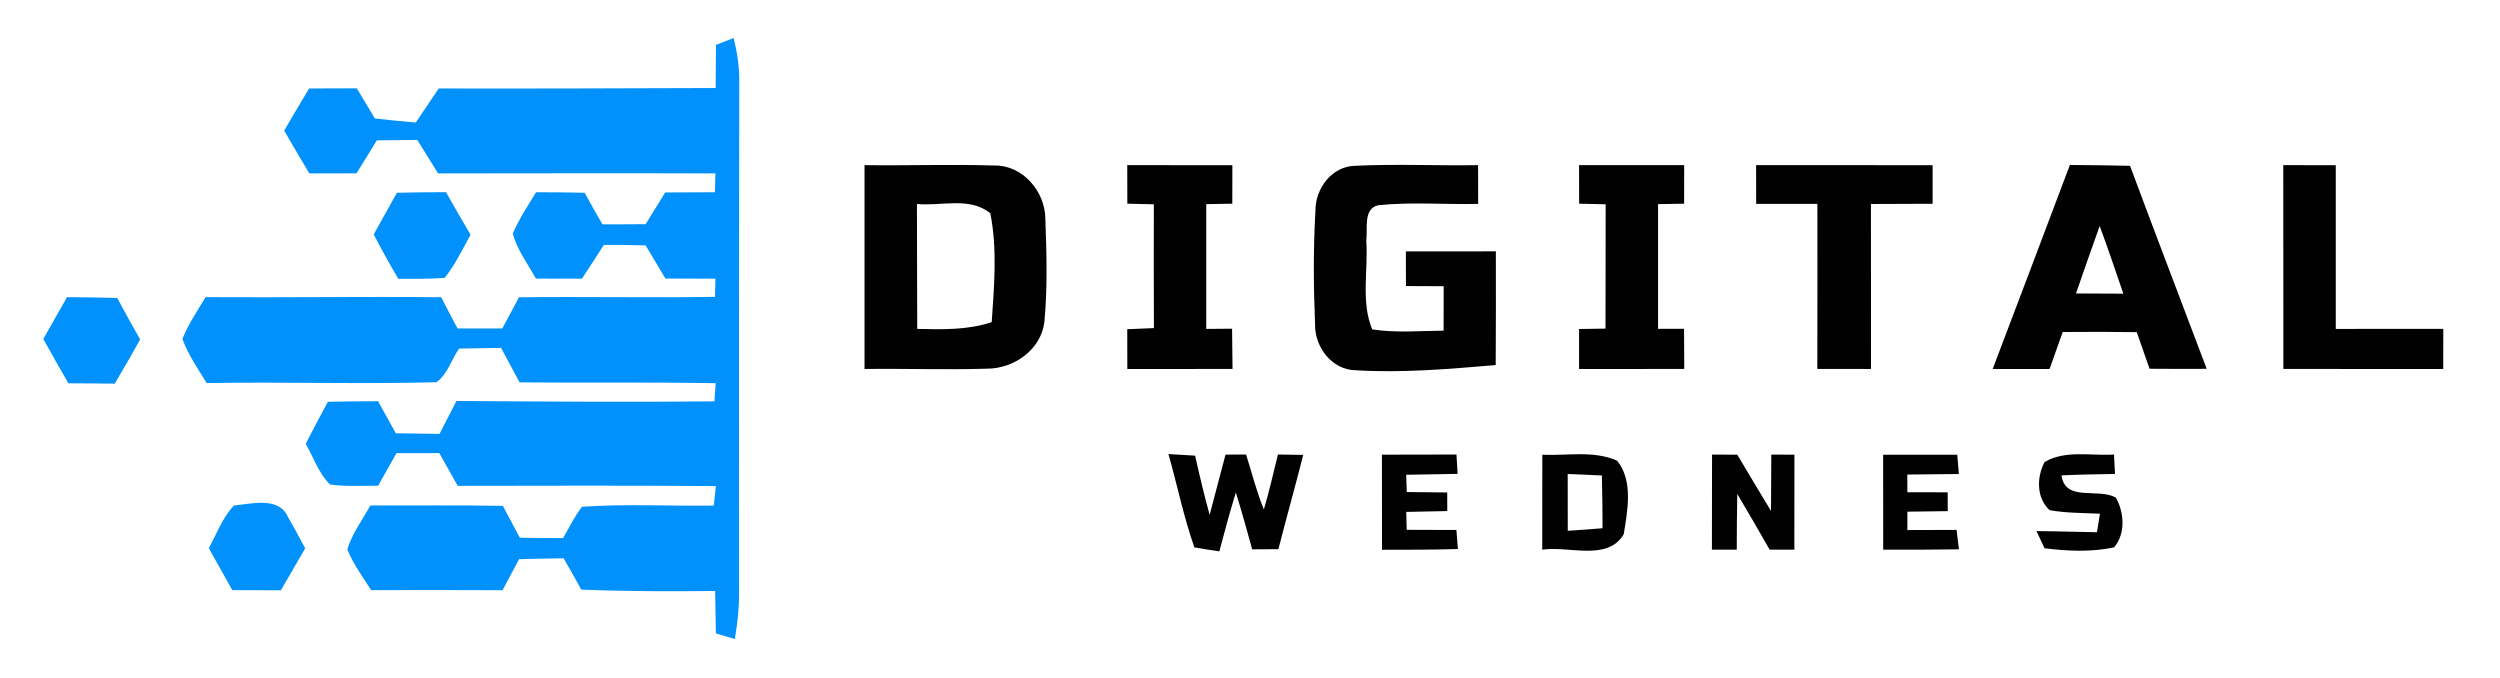
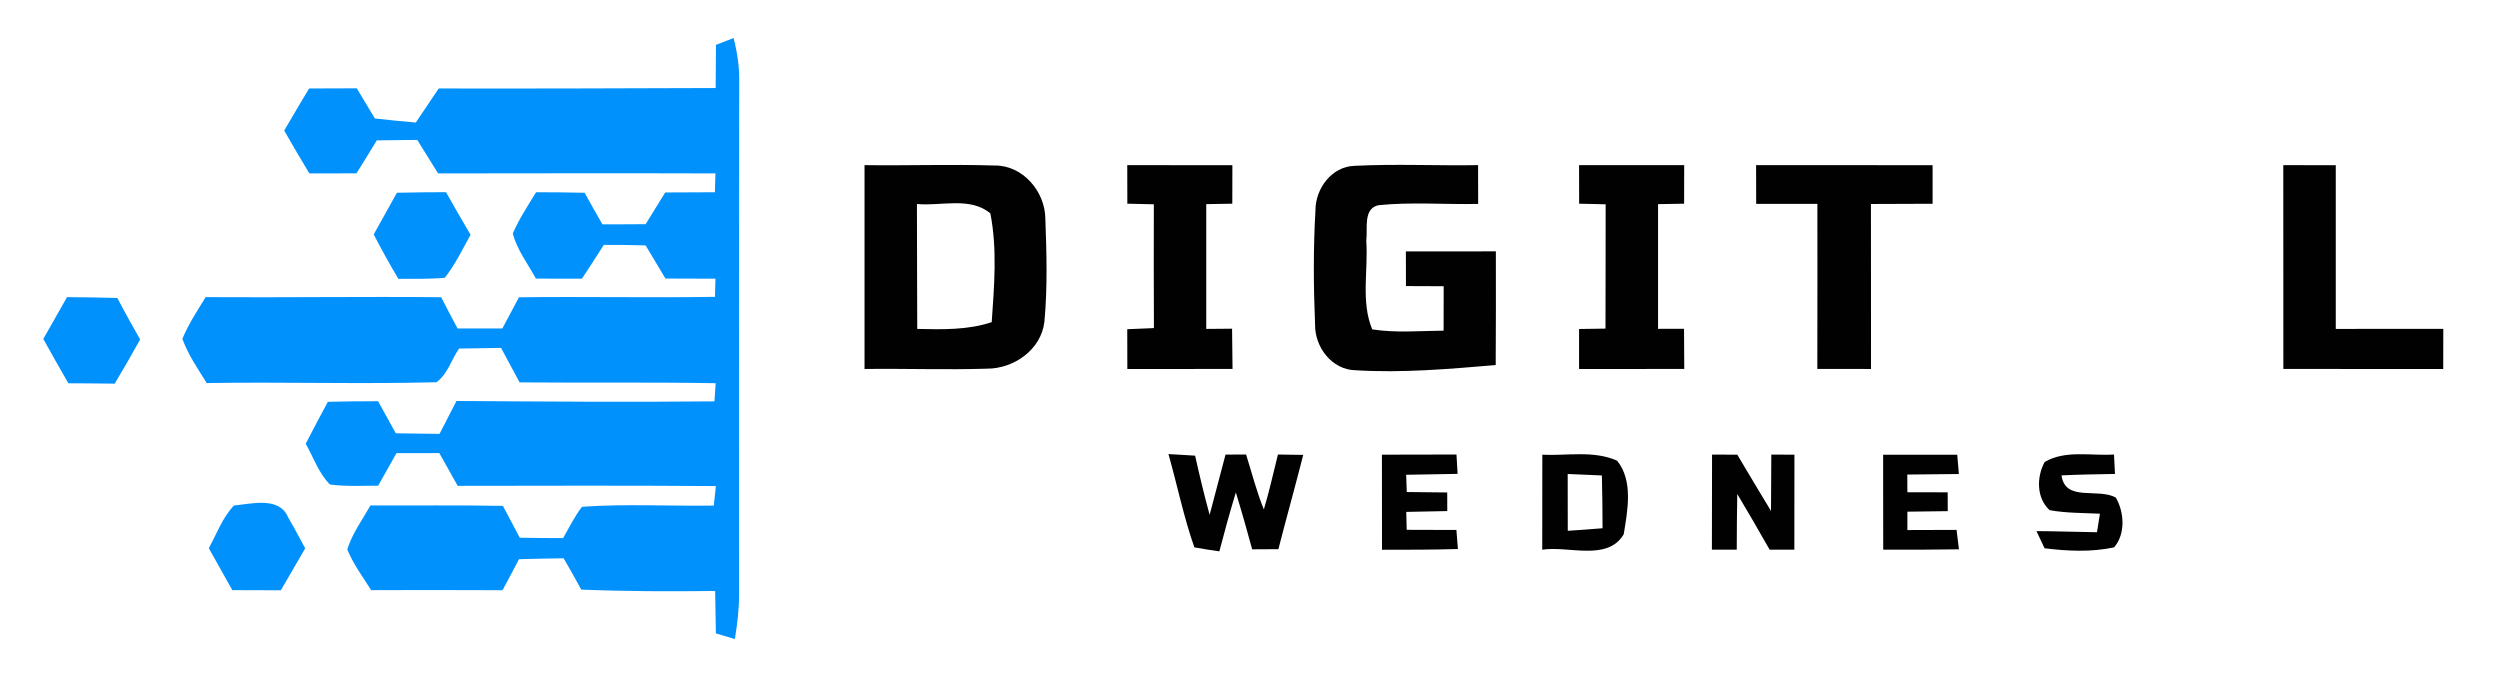
<svg xmlns="http://www.w3.org/2000/svg" width="332pt" height="90pt" viewBox="0 0 332 90" version="1.1">
  <g id="#0191fdff">
    <path fill="#0191fd" opacity="1.00" d=" M 95.08 5.96 C 95.66 5.73 96.83 5.28 97.42 5.05 C 97.92 6.98 98.21 8.96 98.17 10.96 C 98.13 33.63 98.14 56.29 98.15 78.96 C 98.15 80.94 97.91 82.91 97.59 84.86 C 96.75 84.62 95.91 84.37 95.07 84.12 C 95.04 82.24 95.00 80.36 94.97 78.48 C 89.04 78.55 83.11 78.54 77.19 78.30 C 76.43 76.90 75.65 75.52 74.85 74.14 C 72.88 74.17 70.90 74.20 68.93 74.26 C 68.20 75.63 67.47 77.00 66.74 78.38 C 60.92 78.37 55.11 78.34 49.29 78.37 C 48.17 76.60 46.91 74.91 46.12 72.96 C 46.77 70.85 48.12 69.04 49.19 67.13 C 55.05 67.15 60.92 67.07 66.78 67.18 C 67.53 68.59 68.28 70.00 69.03 71.41 C 70.95 71.44 72.86 71.46 74.78 71.46 C 75.58 70.06 76.30 68.59 77.29 67.30 C 83.10 66.89 88.96 67.23 94.79 67.14 C 94.88 66.28 94.98 65.42 95.07 64.55 C 83.64 64.47 72.21 64.50 60.78 64.52 C 59.96 63.08 59.15 61.62 58.34 60.17 C 56.45 60.17 54.55 60.17 52.65 60.18 C 51.84 61.62 51.03 63.06 50.22 64.50 C 48.09 64.50 45.94 64.63 43.82 64.34 C 42.32 62.85 41.63 60.74 40.60 58.93 C 41.56 57.06 42.54 55.21 43.54 53.36 C 45.76 53.31 47.99 53.28 50.21 53.28 C 50.99 54.70 51.77 56.12 52.56 57.54 C 54.49 57.57 56.43 57.60 58.37 57.62 C 59.11 56.16 59.87 54.70 60.62 53.25 C 72.04 53.32 83.46 53.42 94.88 53.30 C 94.92 52.70 95.00 51.49 95.04 50.89 C 86.36 50.74 77.68 50.86 69.00 50.78 C 68.18 49.25 67.36 47.72 66.54 46.20 C 64.68 46.22 62.82 46.25 60.97 46.29 C 59.94 47.74 59.44 49.72 57.95 50.76 C 47.79 51.03 37.61 50.70 27.45 50.87 C 26.28 48.97 24.98 47.11 24.22 45.00 C 25.02 43.04 26.21 41.26 27.31 39.46 C 37.74 39.53 48.16 39.37 58.59 39.47 C 59.30 40.86 60.03 42.24 60.76 43.62 C 62.74 43.62 64.73 43.63 66.71 43.62 C 67.45 42.24 68.18 40.86 68.92 39.48 C 77.60 39.37 86.28 39.56 94.95 39.42 C 94.97 38.82 94.99 37.61 95.01 37.01 C 92.79 37.00 90.58 37.00 88.37 36.99 C 87.50 35.53 86.62 34.06 85.74 32.59 C 83.89 32.54 82.04 32.51 80.19 32.52 C 79.23 34.02 78.27 35.52 77.28 37.01 C 75.24 37.00 73.21 37.00 71.17 37.00 C 70.09 35.04 68.69 33.20 68.09 31.02 C 68.93 29.09 70.10 27.32 71.19 25.53 C 73.34 25.53 75.49 25.55 77.64 25.60 C 78.41 27.00 79.20 28.40 80.00 29.79 C 81.91 29.79 83.83 29.79 85.74 29.77 C 86.60 28.36 87.46 26.96 88.34 25.56 C 90.54 25.56 92.74 25.55 94.94 25.53 C 94.96 24.91 94.99 23.66 95.01 23.03 C 82.73 22.99 70.46 23.02 58.18 23.03 C 57.26 21.54 56.34 20.05 55.41 18.58 C 53.62 18.59 51.83 18.61 50.04 18.64 C 49.15 20.11 48.25 21.57 47.34 23.02 C 45.25 23.02 43.17 23.02 41.08 23.03 C 39.95 21.14 38.83 19.25 37.74 17.34 C 38.83 15.47 39.93 13.61 41.05 11.75 C 43.16 11.74 45.27 11.74 47.38 11.73 C 48.18 13.07 48.98 14.40 49.78 15.73 C 51.59 15.94 53.40 16.12 55.22 16.27 C 56.24 14.77 57.25 13.26 58.26 11.75 C 70.52 11.78 82.78 11.73 95.04 11.69 C 95.05 9.78 95.06 7.87 95.08 5.96 Z" />
    <path fill="#0191fd" opacity="1.00" d=" M 52.71 25.60 C 54.88 25.55 57.06 25.52 59.23 25.52 C 60.30 27.41 61.38 29.30 62.49 31.18 C 61.42 33.12 60.44 35.14 59.07 36.89 C 57.02 37.08 54.96 37.01 52.90 37.03 C 51.75 35.09 50.66 33.13 49.63 31.13 C 50.65 29.28 51.68 27.44 52.71 25.60 Z" />
    <path fill="#0191fd" opacity="1.00" d=" M 5.75 45.01 C 6.80 43.17 7.84 41.31 8.90 39.46 C 11.12 39.48 13.35 39.50 15.58 39.57 C 16.55 41.43 17.58 43.26 18.61 45.08 C 17.52 47.06 16.39 49.01 15.23 50.95 C 13.18 50.92 11.13 50.91 9.08 50.90 C 7.94 48.95 6.85 46.98 5.75 45.01 Z" />
    <path fill="#0191fd" opacity="1.00" d=" M 31.07 67.13 C 33.40 66.91 37.09 65.91 38.25 68.68 C 39.05 70.04 39.78 71.44 40.53 72.82 C 39.46 74.68 38.38 76.54 37.30 78.39 C 35.15 78.39 33.00 78.37 30.85 78.37 C 29.80 76.51 28.77 74.65 27.73 72.80 C 28.78 70.89 29.54 68.73 31.07 67.13 Z" />
  </g>
  <g id="#010101ff">
    <path fill="#010101" opacity="1.00" d=" M 114.81 21.93 C 120.56 22.01 126.31 21.80 132.05 21.98 C 135.79 21.91 138.78 25.40 138.82 29.01 C 138.99 33.57 139.12 38.16 138.70 42.70 C 138.29 46.42 134.65 48.97 131.06 48.96 C 125.65 49.13 120.23 48.93 114.81 49.00 C 114.81 39.98 114.80 30.95 114.81 21.93 M 121.77 27.09 C 121.79 32.62 121.78 38.15 121.81 43.68 C 125.12 43.75 128.51 43.85 131.70 42.78 C 132.03 37.98 132.45 33.09 131.52 28.34 C 128.84 26.09 124.97 27.40 121.77 27.09 Z" />
    <path fill="#010101" opacity="1.00" d=" M 149.70 21.93 C 154.35 21.93 159.00 21.93 163.66 21.94 C 163.65 23.64 163.65 25.34 163.65 27.05 C 162.49 27.07 161.34 27.09 160.19 27.11 C 160.19 32.64 160.18 38.16 160.19 43.68 C 161.05 43.67 162.76 43.65 163.62 43.65 C 163.64 45.43 163.65 47.21 163.68 48.99 C 159.02 49.01 154.36 49.00 149.71 49.00 C 149.70 47.24 149.70 45.48 149.70 43.72 C 150.88 43.67 152.06 43.62 153.24 43.57 C 153.21 38.09 153.22 32.61 153.23 27.13 C 152.35 27.11 150.59 27.07 149.71 27.05 C 149.70 25.34 149.70 23.64 149.70 21.93 Z" />
    <path fill="#010101" opacity="1.00" d=" M 174.69 27.99 C 174.67 25.07 176.83 22.10 179.91 22.02 C 185.36 21.75 190.83 22.02 196.29 21.93 C 196.29 23.65 196.29 25.36 196.30 27.08 C 191.89 27.18 187.46 26.80 183.07 27.25 C 180.97 27.69 181.66 30.42 181.44 31.96 C 181.72 35.85 180.70 40.05 182.23 43.74 C 185.36 44.23 188.55 43.94 191.71 43.91 C 191.71 41.94 191.71 39.98 191.72 38.01 C 190.05 38.00 188.38 38.00 186.71 37.99 C 186.70 36.46 186.70 34.92 186.70 33.39 C 190.68 33.38 194.67 33.38 198.65 33.38 C 198.65 38.41 198.67 43.45 198.63 48.48 C 192.45 49.00 186.22 49.55 180.02 49.17 C 176.85 49.11 174.58 46.07 174.64 43.05 C 174.43 38.04 174.40 33.00 174.69 27.99 Z" />
    <path fill="#010101" opacity="1.00" d=" M 209.70 21.93 C 214.35 21.94 219.01 21.93 223.66 21.93 C 223.66 23.64 223.65 25.35 223.65 27.05 C 222.49 27.07 221.34 27.09 220.19 27.11 C 220.19 32.63 220.19 38.15 220.19 43.67 C 221.05 43.67 222.77 43.66 223.64 43.66 C 223.64 45.44 223.65 47.21 223.67 48.99 C 219.01 49.01 214.36 49.00 209.70 49.00 C 209.70 47.23 209.70 45.46 209.70 43.69 C 210.58 43.68 212.33 43.65 213.21 43.64 C 213.23 38.13 213.22 32.63 213.23 27.13 C 212.35 27.11 210.59 27.07 209.71 27.05 C 209.70 25.34 209.70 23.63 209.70 21.93 Z" />
    <path fill="#010101" opacity="1.00" d=" M 233.21 21.93 C 241.02 21.94 248.84 21.92 256.65 21.94 C 256.65 23.65 256.65 25.35 256.65 27.06 C 253.92 27.08 251.19 27.08 248.46 27.09 C 248.48 34.39 248.46 41.70 248.47 49.00 C 246.09 49.00 243.72 49.00 241.34 48.99 C 241.37 41.69 241.34 34.38 241.35 27.07 C 238.64 27.07 235.93 27.07 233.22 27.07 C 233.21 25.36 233.21 23.65 233.21 21.93 Z" />
-     <path fill="#010101" opacity="1.00" d=" M 264.63 49.00 C 268.07 39.98 271.46 30.94 274.88 21.91 C 277.54 21.93 280.20 21.95 282.87 22.02 C 286.21 31.03 289.67 39.99 293.05 48.98 C 290.51 48.99 287.98 48.99 285.46 48.97 C 284.89 47.35 284.33 45.73 283.76 44.11 C 280.48 44.06 277.21 44.06 273.93 44.09 C 273.35 45.73 272.76 47.37 272.18 49.00 C 269.66 49.00 267.14 49.00 264.63 49.00 M 278.84 30.01 C 277.76 32.99 276.74 35.98 275.69 38.97 C 277.79 38.98 279.88 38.99 281.98 39.00 C 280.96 35.99 279.93 32.99 278.84 30.01 Z" />
    <path fill="#010101" opacity="1.00" d=" M 303.22 21.93 C 305.54 21.93 307.86 21.93 310.19 21.94 C 310.20 29.18 310.19 36.43 310.19 43.68 C 314.95 43.67 319.71 43.67 324.47 43.67 C 324.47 45.45 324.46 47.22 324.46 49.00 C 317.39 49.00 310.31 49.01 303.23 48.99 C 303.22 39.97 303.23 30.95 303.22 21.93 Z" />
    <path fill="#010101" opacity="1.00" d=" M 162.75 60.37 C 163.66 60.37 164.57 60.37 165.48 60.36 C 166.25 62.80 166.87 65.29 167.84 67.65 C 168.56 65.25 169.10 62.80 169.71 60.36 C 170.83 60.38 171.95 60.39 173.07 60.41 C 172.01 64.59 170.84 68.75 169.77 72.93 C 168.61 72.94 167.45 72.94 166.29 72.95 C 165.60 70.42 164.89 67.90 164.12 65.40 C 163.33 68.00 162.61 70.60 161.93 73.22 C 160.82 73.06 159.71 72.89 158.61 72.69 C 157.19 68.64 156.34 64.42 155.17 60.30 C 156.05 60.35 157.82 60.46 158.71 60.51 C 159.30 63.14 159.92 65.76 160.64 68.37 C 161.34 65.70 162.05 63.03 162.75 60.37 Z" />
    <path fill="#010101" opacity="1.00" d=" M 183.52 60.38 C 186.82 60.37 190.12 60.37 193.42 60.36 C 193.46 61.01 193.54 62.29 193.57 62.93 C 191.30 62.98 189.02 63.01 186.74 63.05 C 186.76 63.62 186.80 64.77 186.82 65.34 C 188.61 65.36 190.40 65.38 192.19 65.40 C 192.19 66.02 192.20 67.25 192.20 67.87 C 190.38 67.91 188.56 67.94 186.75 67.98 C 186.77 68.57 186.80 69.77 186.81 70.36 C 189.01 70.37 191.21 70.37 193.41 70.38 C 193.46 71.01 193.56 72.28 193.61 72.91 C 190.25 73.01 186.89 73.01 183.53 73.01 C 183.53 68.80 183.53 64.59 183.52 60.38 Z" />
    <path fill="#010101" opacity="1.00" d=" M 204.82 60.39 C 208.11 60.54 211.64 59.79 214.75 61.18 C 216.92 63.84 216.14 67.82 215.63 70.95 C 213.47 74.60 208.28 72.45 204.81 73.00 C 204.81 68.79 204.81 64.59 204.82 60.39 M 208.19 62.95 C 208.19 65.46 208.19 67.97 208.20 70.49 C 209.74 70.39 211.28 70.28 212.82 70.15 C 212.81 67.81 212.79 65.48 212.73 63.14 C 211.22 63.07 209.70 63.00 208.19 62.95 Z" />
    <path fill="#010101" opacity="1.00" d=" M 227.36 60.37 C 228.47 60.38 229.59 60.38 230.71 60.38 C 232.21 62.87 233.67 65.38 235.19 67.86 C 235.21 65.36 235.22 62.87 235.23 60.37 C 236.25 60.37 237.27 60.38 238.30 60.38 C 238.30 64.59 238.29 68.79 238.29 73.00 C 237.47 73.00 235.83 73.00 235.01 73.00 C 233.60 70.52 232.17 68.05 230.71 65.60 C 230.66 68.06 230.65 70.53 230.64 73.00 C 229.54 73.00 228.44 73.00 227.34 73.00 C 227.36 68.79 227.36 64.58 227.36 60.37 Z" />
    <path fill="#010101" opacity="1.00" d=" M 250.08 60.39 C 253.36 60.38 256.64 60.38 259.92 60.39 C 259.98 61.03 260.09 62.31 260.14 62.95 C 257.86 62.98 255.57 63.00 253.29 63.02 C 253.29 63.61 253.30 64.78 253.30 65.37 C 255.08 65.37 256.86 65.38 258.65 65.38 C 258.65 66.01 258.66 67.26 258.66 67.88 C 256.87 67.91 255.08 67.93 253.30 67.95 C 253.30 68.56 253.30 69.78 253.30 70.39 C 255.47 70.38 257.65 70.38 259.83 70.37 C 259.91 71.02 260.07 72.30 260.15 72.95 C 256.79 73.00 253.44 73.01 250.09 73.00 C 250.10 68.79 250.09 64.59 250.08 60.39 Z" />
    <path fill="#010101" opacity="1.00" d=" M 271.53 61.35 C 274.30 59.73 277.69 60.56 280.74 60.36 C 280.77 61.00 280.84 62.30 280.87 62.94 C 278.50 62.98 276.13 63.02 273.77 63.13 C 274.25 66.71 278.63 64.74 280.99 66.09 C 282.11 68.05 282.29 70.90 280.75 72.69 C 277.72 73.34 274.56 73.19 271.52 72.81 C 271.25 72.24 270.71 71.10 270.44 70.53 C 273.12 70.54 275.80 70.65 278.48 70.68 C 278.58 70.06 278.78 68.83 278.87 68.22 C 276.64 68.11 274.39 68.15 272.19 67.75 C 270.42 66.13 270.45 63.35 271.53 61.35 Z" />
  </g>
</svg>